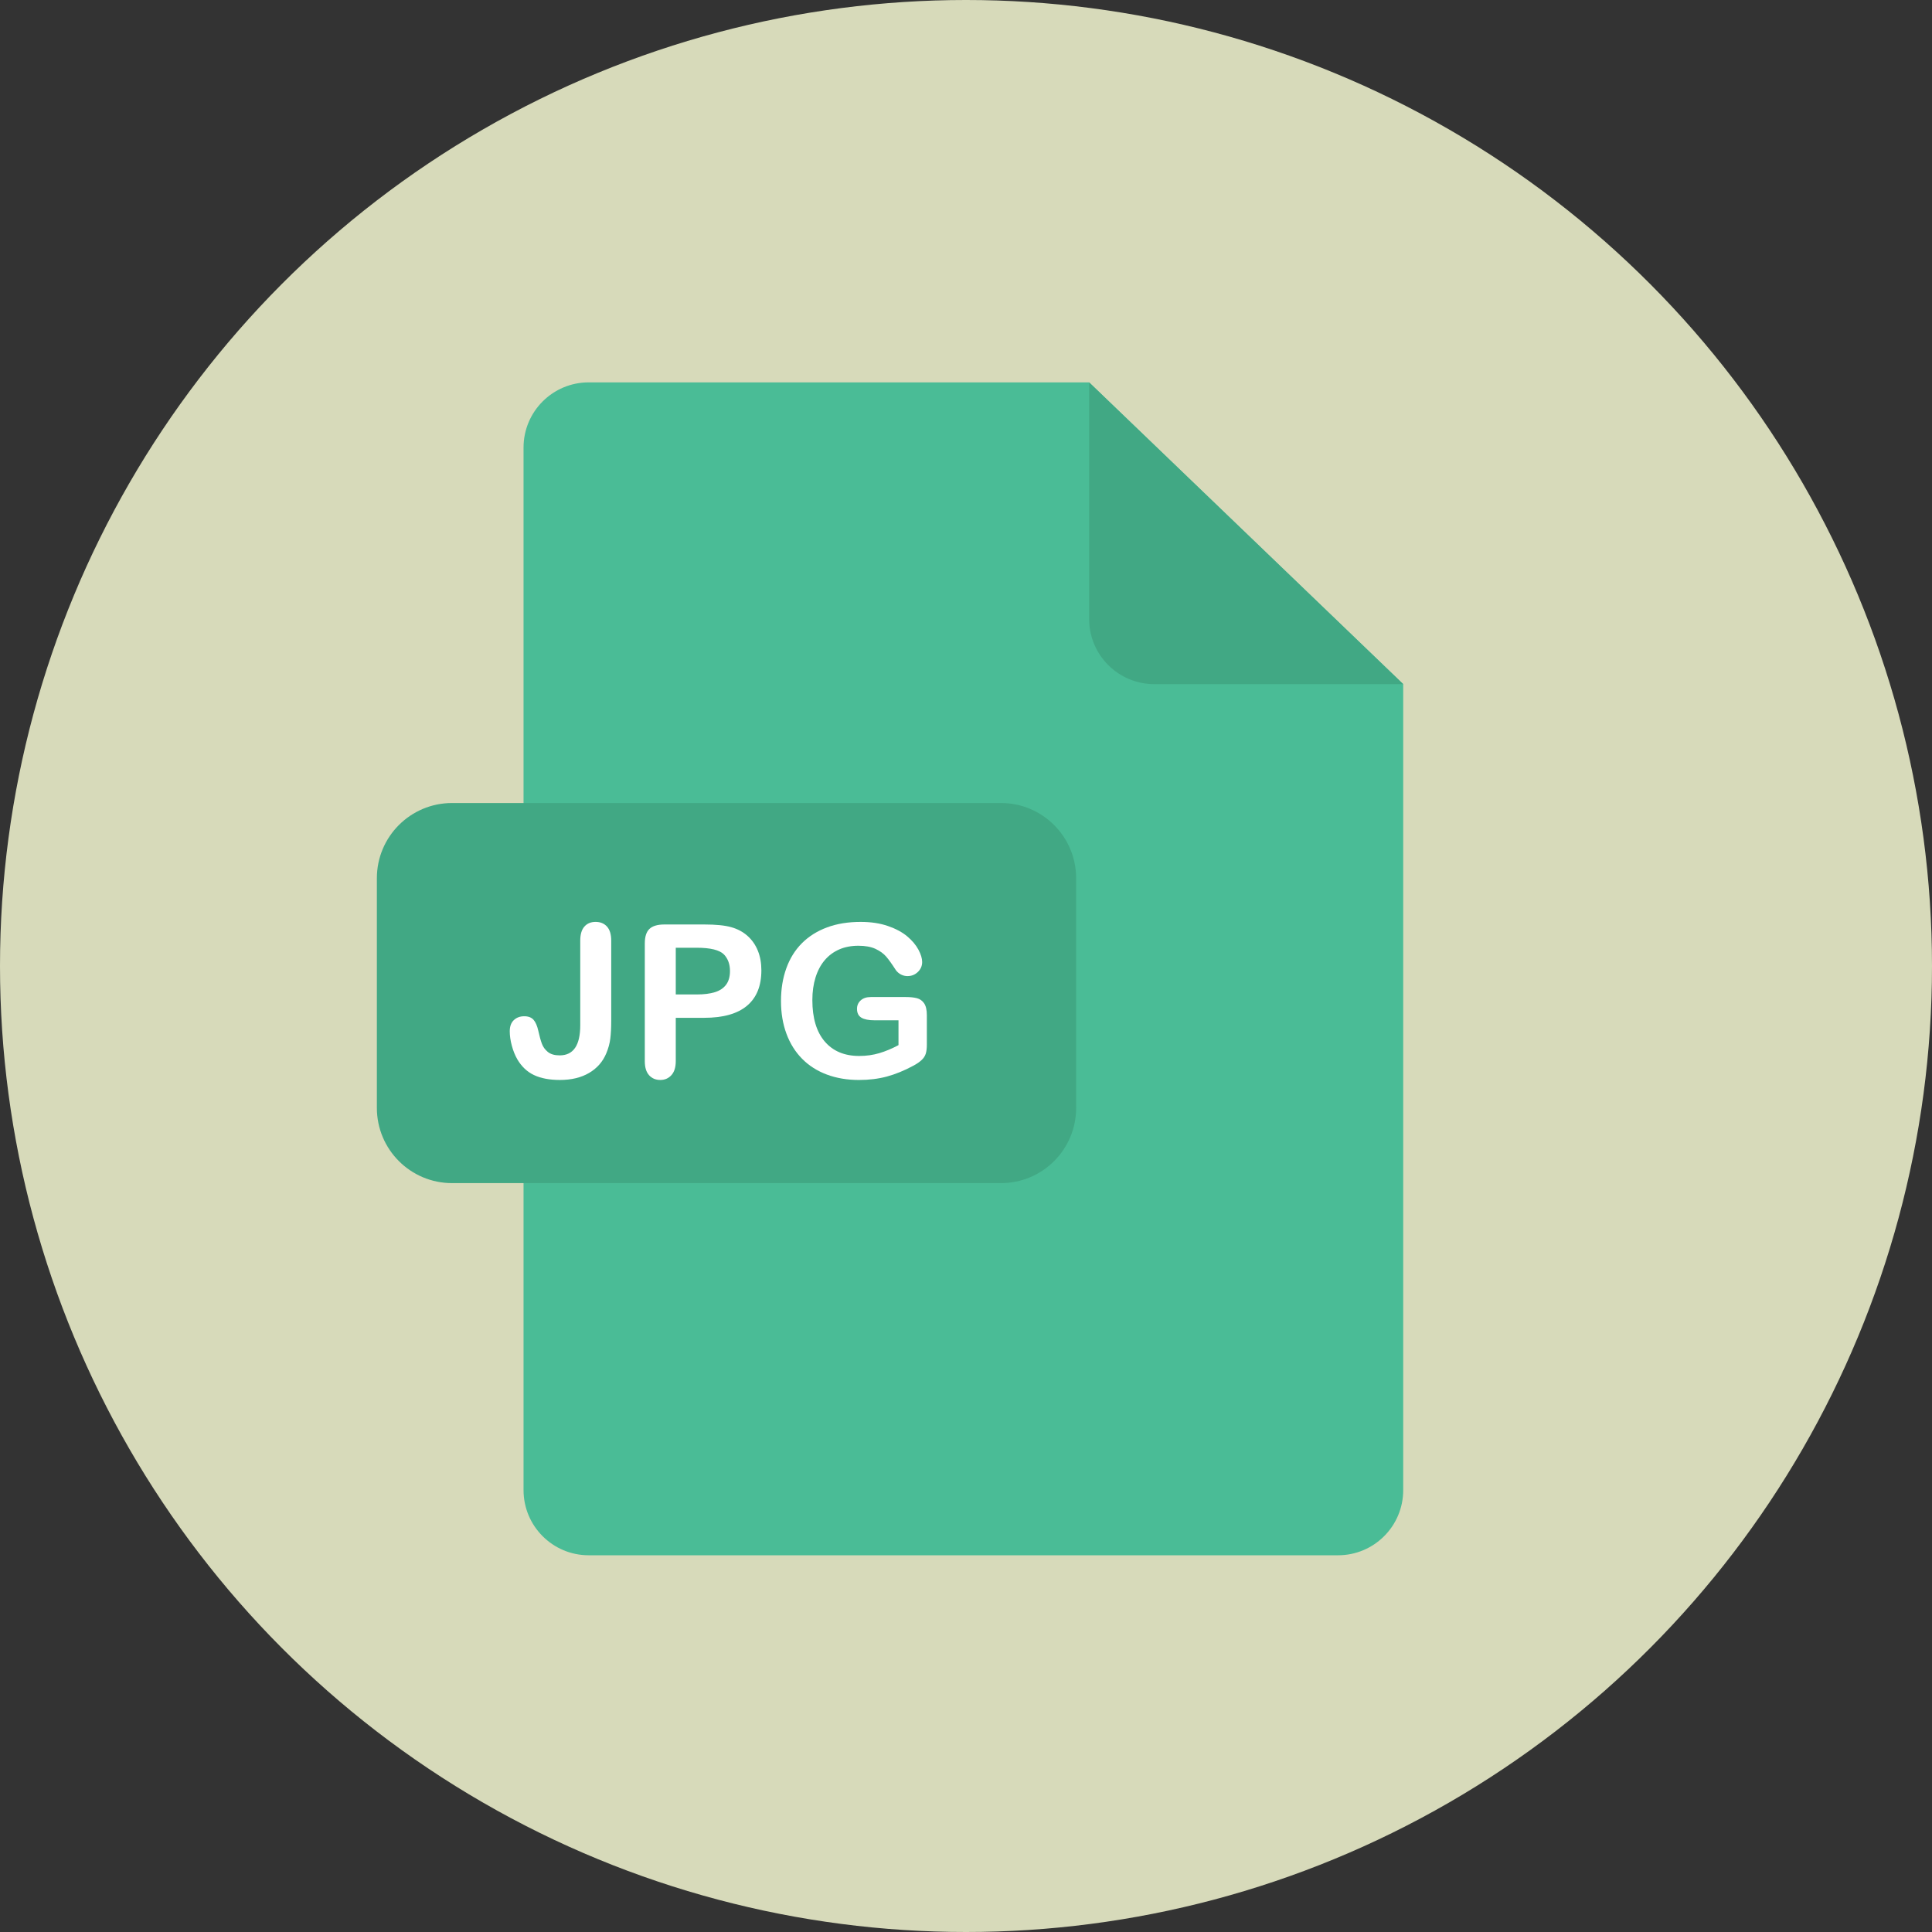
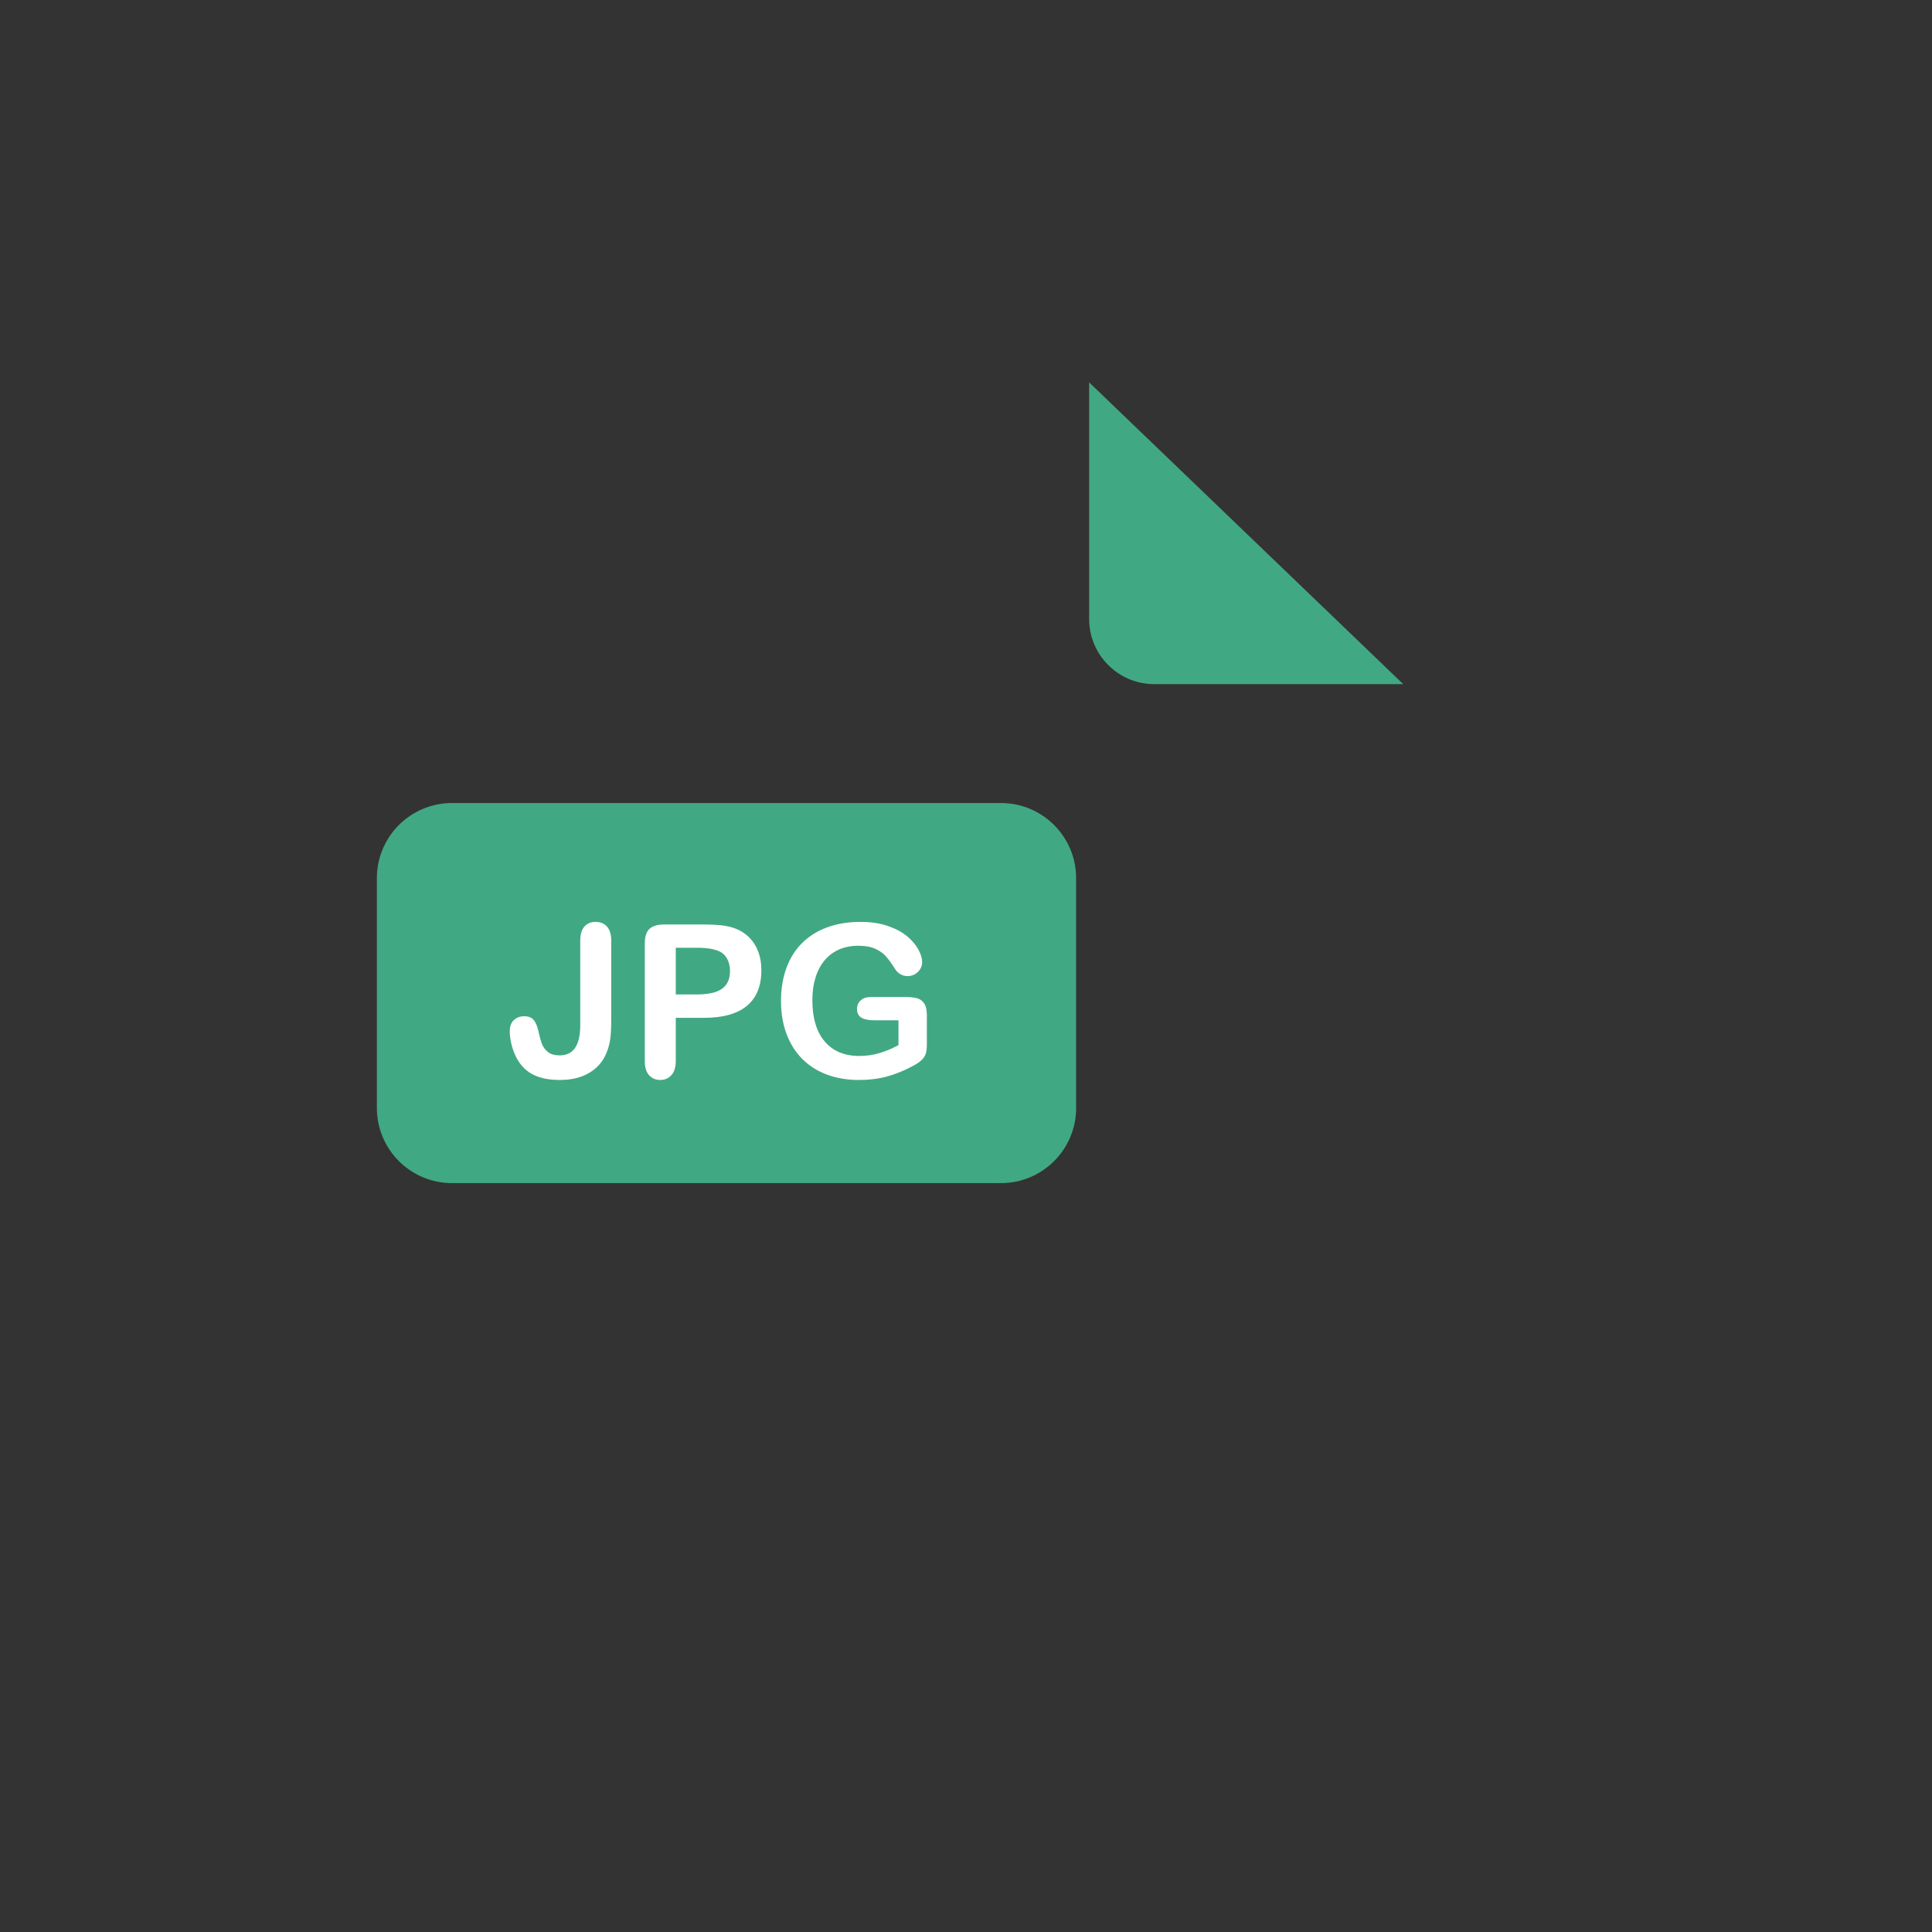
<svg xmlns="http://www.w3.org/2000/svg" height="800px" width="800px" version="1.1" id="Layer_1" viewBox="0 0 474.736 474.736" xml:space="preserve">
  <rect x="0" y="0" width="474.736" height="474.736" fill="#333333" stroke="none" />
-   <circle style="fill:#D7DABA;" cx="237.368" cy="237.368" r="237.368" />
-   <path style="fill:#4ABC96;" d="M144.655,93.958c-8.838,0-16.008,7.17-16.008,16.012v256.187c0,8.842,7.17,16.008,16.008,16.008  h184.137c8.842,0,16.008-7.166,16.008-16.008v-198.05l-77.177-74.149H144.655z" />
  <g>
    <path style="fill:#41A884;" d="M344.804,168.107h-61.169c-8.842,0-16.008-7.166-16.008-16.008V93.958L344.804,168.107z" />
    <path style="fill:#41A884;" d="M264.433,272.241c0,10.206-8.272,18.478-18.474,18.478h-134.88   c-10.206,0-18.474-8.272-18.474-18.478v-56.447c0-10.206,8.268-18.474,18.474-18.474h134.876c10.202,0,18.474,8.268,18.474,18.474   v56.447H264.433z" />
  </g>
  <g>
    <path style="fill:#FFFFFF;" d="M150.191,231.139v19.678c0,1.709-0.075,3.16-0.221,4.355c-0.142,1.196-0.472,2.41-0.986,3.639   c-0.855,2.065-2.264,3.677-4.228,4.831c-1.964,1.154-4.355,1.728-7.174,1.728c-2.545,0-4.666-0.401-6.368-1.203   c-1.698-0.802-3.066-2.103-4.112-3.894c-0.547-0.956-0.993-2.058-1.331-3.306c-0.337-1.248-0.513-2.433-0.513-3.561   c0-1.196,0.334-2.11,1.001-2.74c0.667-0.63,1.518-0.948,2.564-0.948c1.008,0,1.769,0.292,2.279,0.87s0.903,1.484,1.177,2.717   c0.289,1.316,0.581,2.365,0.87,3.152c0.289,0.787,0.776,1.462,1.462,2.024s1.657,0.847,2.92,0.847c3.362,0,5.049-2.47,5.049-7.406   v-20.78c0-1.537,0.337-2.691,1.016-3.46c0.675-0.768,1.593-1.154,2.751-1.154c1.177,0,2.114,0.386,2.804,1.154   C149.846,228.448,150.191,229.602,150.191,231.139z" />
    <path style="fill:#FFFFFF;" d="M173.02,250.1h-6.968v10.633c0,1.522-0.36,2.672-1.076,3.46c-0.716,0.787-1.623,1.177-2.717,1.177   c-1.147,0-2.069-0.39-2.766-1.166c-0.697-0.776-1.049-1.919-1.049-3.422v-28.954c0-1.675,0.386-2.871,1.154-3.587   s1.99-1.076,3.666-1.076h9.76c2.89,0,5.105,0.221,6.66,0.667c1.537,0.427,2.867,1.136,3.984,2.125   c1.117,0.99,1.964,2.204,2.549,3.639c0.585,1.436,0.87,3.047,0.87,4.843c0,3.827-1.177,6.724-3.534,8.699   C181.195,249.115,177.683,250.1,173.02,250.1z M171.176,232.882h-5.124v11.48h5.124c1.795,0,3.291-0.187,4.498-0.562   c1.199-0.375,2.118-0.99,2.751-1.844c0.633-0.855,0.948-1.972,0.948-3.358c0-1.657-0.487-3.006-1.462-4.048   C176.821,233.436,174.576,232.882,171.176,232.882z" />
    <path style="fill:#FFFFFF;" d="M227.747,249.46v7.2c0,0.956-0.094,1.72-0.281,2.294s-0.536,1.091-1.038,1.552   c-0.502,0.461-1.147,0.907-1.934,1.331c-2.271,1.229-4.456,2.125-6.559,2.691c-2.103,0.566-4.389,0.847-6.867,0.847   c-2.89,0-5.517-0.446-7.89-1.331c-2.373-0.885-4.4-2.178-6.072-3.868c-1.672-1.69-2.961-3.741-3.853-6.151   c-0.9-2.41-1.346-5.097-1.346-8.07c0-2.92,0.435-5.596,1.308-8.021c0.873-2.425,2.151-4.483,3.842-6.173   c1.69-1.69,3.748-2.983,6.173-3.883c2.425-0.9,5.176-1.346,8.25-1.346c2.53,0,4.764,0.337,6.713,1.012   c1.949,0.675,3.527,1.525,4.741,2.549c1.214,1.023,2.125,2.11,2.74,3.253c0.615,1.143,0.922,2.163,0.922,3.047   c0,0.956-0.356,1.773-1.061,2.448c-0.708,0.675-1.559,1.012-2.552,1.012c-0.547,0-1.072-0.127-1.578-0.386   c-0.502-0.255-0.926-0.615-1.267-1.076c-0.941-1.469-1.735-2.579-2.384-3.332s-1.525-1.383-2.624-1.897   c-1.106-0.514-2.507-0.768-4.217-0.768c-1.762,0-3.332,0.304-4.715,0.911c-1.383,0.607-2.567,1.484-3.549,2.639   c-0.982,1.154-1.732,2.567-2.256,4.239c-0.521,1.675-0.78,3.527-0.78,5.558c0,4.408,1.016,7.8,3.036,10.172   c2.028,2.373,4.85,3.561,8.471,3.561c1.762,0,3.411-0.232,4.955-0.693c1.548-0.461,3.115-1.117,4.704-1.972v-6.098h-5.892   c-1.417,0-2.489-0.214-3.216-0.641c-0.723-0.427-1.087-1.154-1.087-2.178c0-0.836,0.304-1.529,0.911-2.076   c0.603-0.547,1.428-0.821,2.47-0.821h8.636c1.057,0,1.953,0.094,2.691,0.281c0.738,0.187,1.327,0.607,1.784,1.256   C227.522,247.188,227.747,248.163,227.747,249.46z" />
  </g>
</svg>